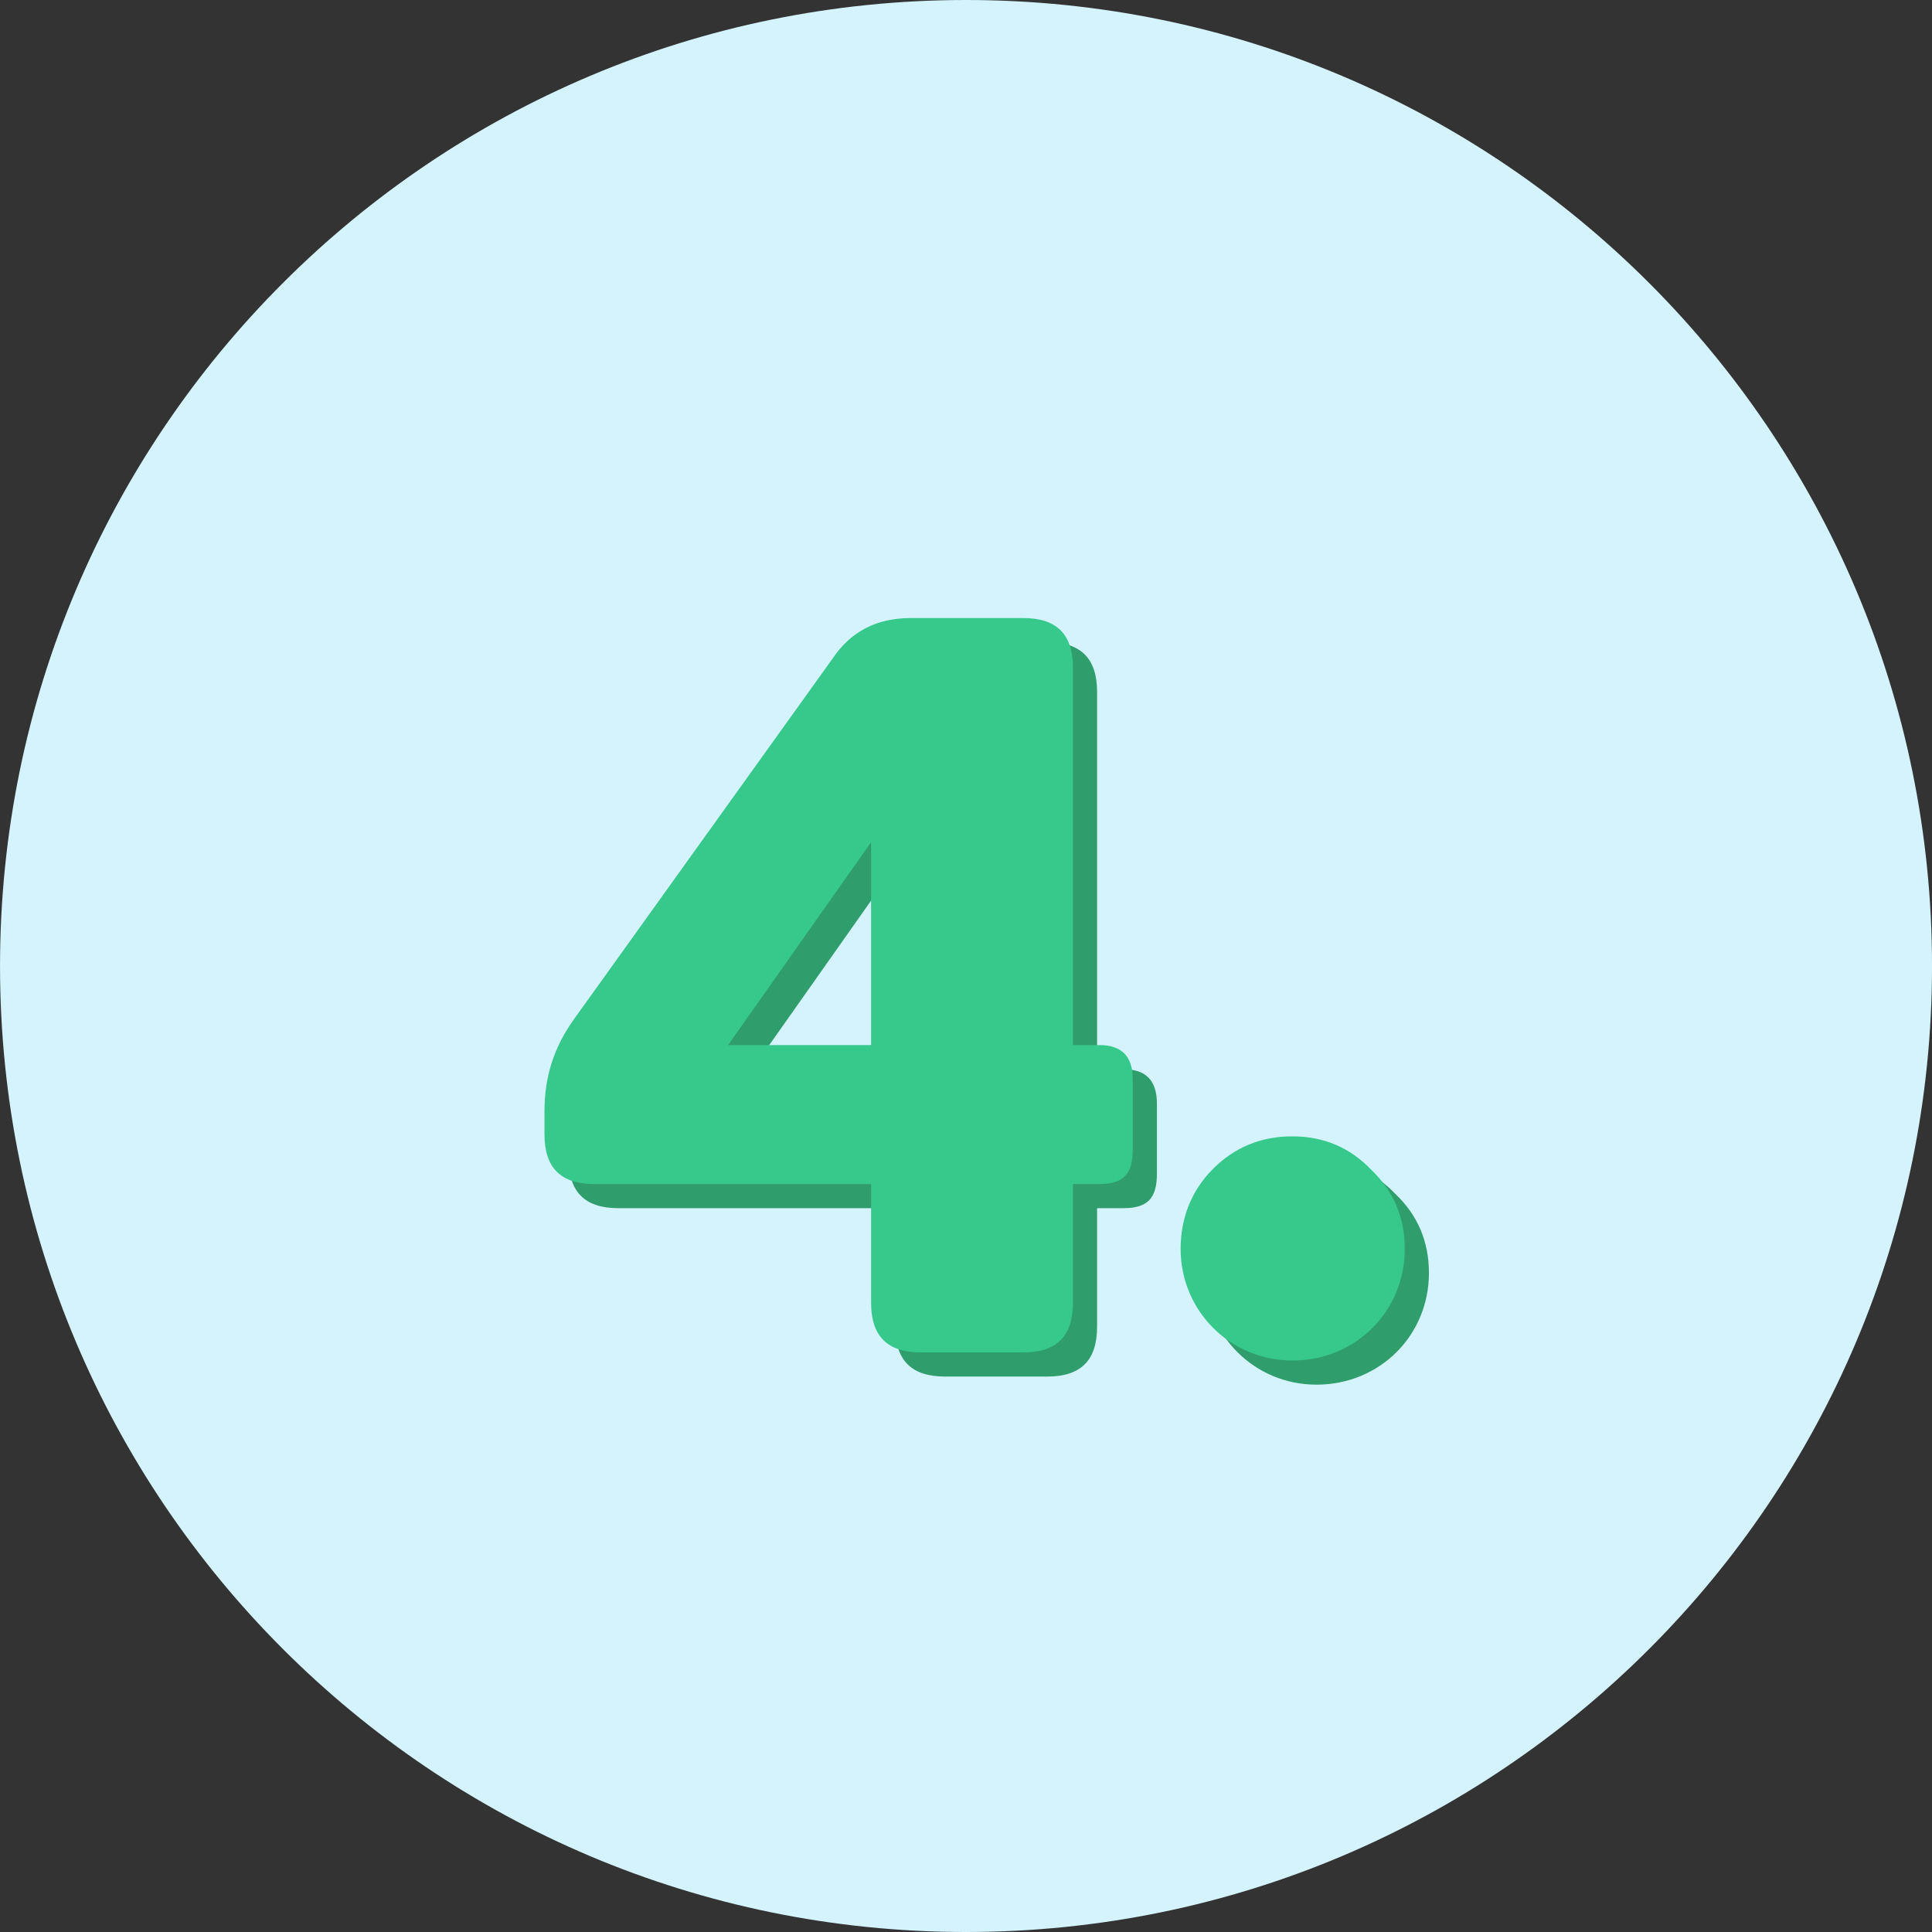
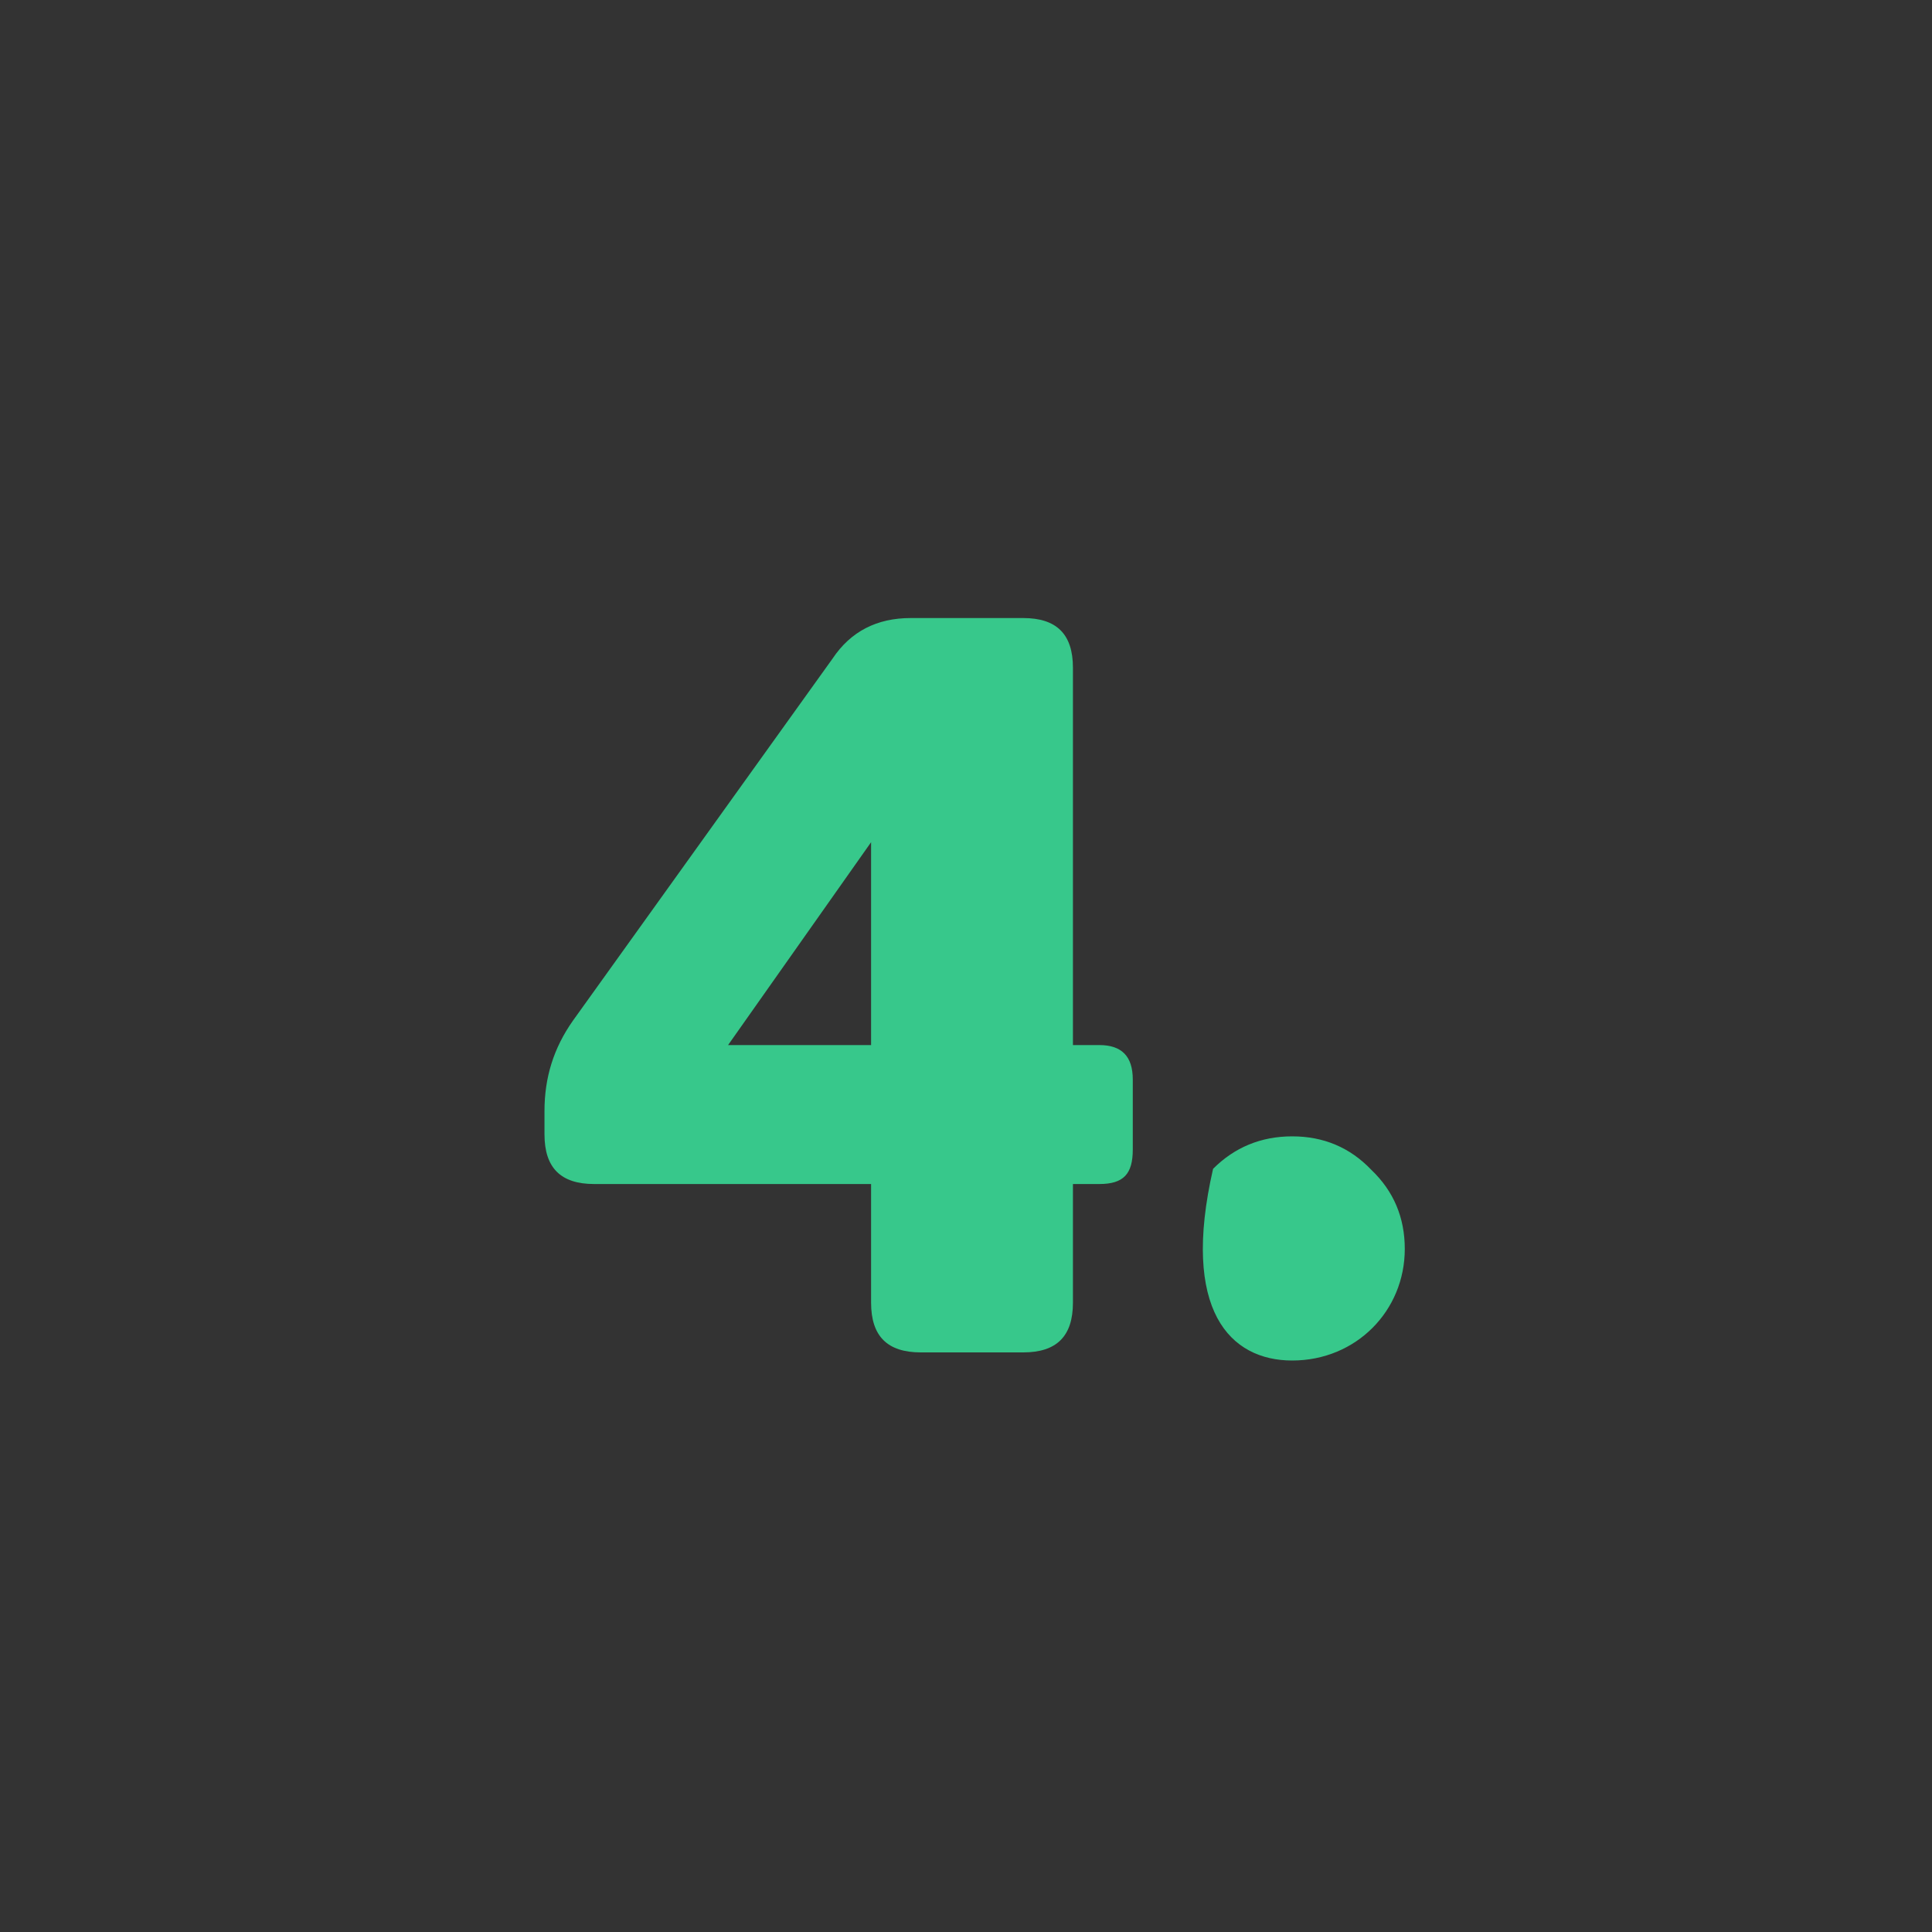
<svg xmlns="http://www.w3.org/2000/svg" width="80" height="80" viewBox="0 0 80 80" fill="none">
  <rect x="0" y="0" width="80" height="80" fill="#333333" stroke="none" />
-   <path fill-rule="evenodd" clip-rule="evenodd" d="M0.001 40C0.001 17.909 17.909 0 40.001 0C62.092 0 80.001 17.909 80.001 40C80.001 62.091 62.092 80 40.001 80C17.909 80 0.001 62.091 0.001 40Z" fill="#D4F3FC" />
-   <path d="M37.07 54.942C37.07 56.328 37.742 57 39.128 57H43.37C44.756 57 45.428 56.328 45.428 54.942V50.028H46.52C47.528 50.028 47.906 49.608 47.906 48.6V45.702C47.906 44.736 47.444 44.274 46.52 44.274H45.428V28.65C45.428 27.264 44.756 26.592 43.37 26.592H38.708C37.322 26.592 36.23 27.138 35.474 28.272L24.722 43.266C23.924 44.4 23.546 45.618 23.546 47.004V47.97C23.546 49.356 24.218 50.028 25.604 50.028H37.07V54.942ZM37.07 44.274H31.148L37.07 35.874V44.274ZM54.507 57.336C57.153 57.336 59.169 55.278 59.169 52.716C59.169 51.414 58.707 50.322 57.783 49.44C56.901 48.516 55.809 48.054 54.507 48.054C53.205 48.054 52.113 48.516 51.231 49.398C50.349 50.28 49.887 51.414 49.887 52.716C49.887 55.278 51.945 57.336 54.507 57.336Z" fill="#309E6C" />
-   <path d="M36.07 53.942C36.07 55.328 36.742 56 38.128 56H42.37C43.756 56 44.428 55.328 44.428 53.942V49.028H45.52C46.528 49.028 46.906 48.608 46.906 47.6V44.702C46.906 43.736 46.444 43.274 45.52 43.274H44.428V27.65C44.428 26.264 43.756 25.592 42.37 25.592H37.708C36.322 25.592 35.23 26.138 34.474 27.272L23.722 42.266C22.924 43.4 22.546 44.618 22.546 46.004V46.97C22.546 48.356 23.218 49.028 24.604 49.028H36.07V53.942ZM36.07 43.274H30.148L36.07 34.874V43.274ZM53.507 56.336C56.153 56.336 58.169 54.278 58.169 51.716C58.169 50.414 57.707 49.322 56.783 48.44C55.901 47.516 54.809 47.054 53.507 47.054C52.205 47.054 51.113 47.516 50.231 48.398C49.349 49.28 48.887 50.414 48.887 51.716C48.887 54.278 50.945 56.336 53.507 56.336Z" fill="#37C88B" />
+   <path d="M36.07 53.942C36.07 55.328 36.742 56 38.128 56H42.37C43.756 56 44.428 55.328 44.428 53.942V49.028H45.52C46.528 49.028 46.906 48.608 46.906 47.6V44.702C46.906 43.736 46.444 43.274 45.52 43.274H44.428V27.65C44.428 26.264 43.756 25.592 42.37 25.592H37.708C36.322 25.592 35.23 26.138 34.474 27.272L23.722 42.266C22.924 43.4 22.546 44.618 22.546 46.004V46.97C22.546 48.356 23.218 49.028 24.604 49.028H36.07V53.942ZM36.07 43.274H30.148L36.07 34.874V43.274ZM53.507 56.336C56.153 56.336 58.169 54.278 58.169 51.716C58.169 50.414 57.707 49.322 56.783 48.44C55.901 47.516 54.809 47.054 53.507 47.054C52.205 47.054 51.113 47.516 50.231 48.398C48.887 54.278 50.945 56.336 53.507 56.336Z" fill="#37C88B" />
</svg>